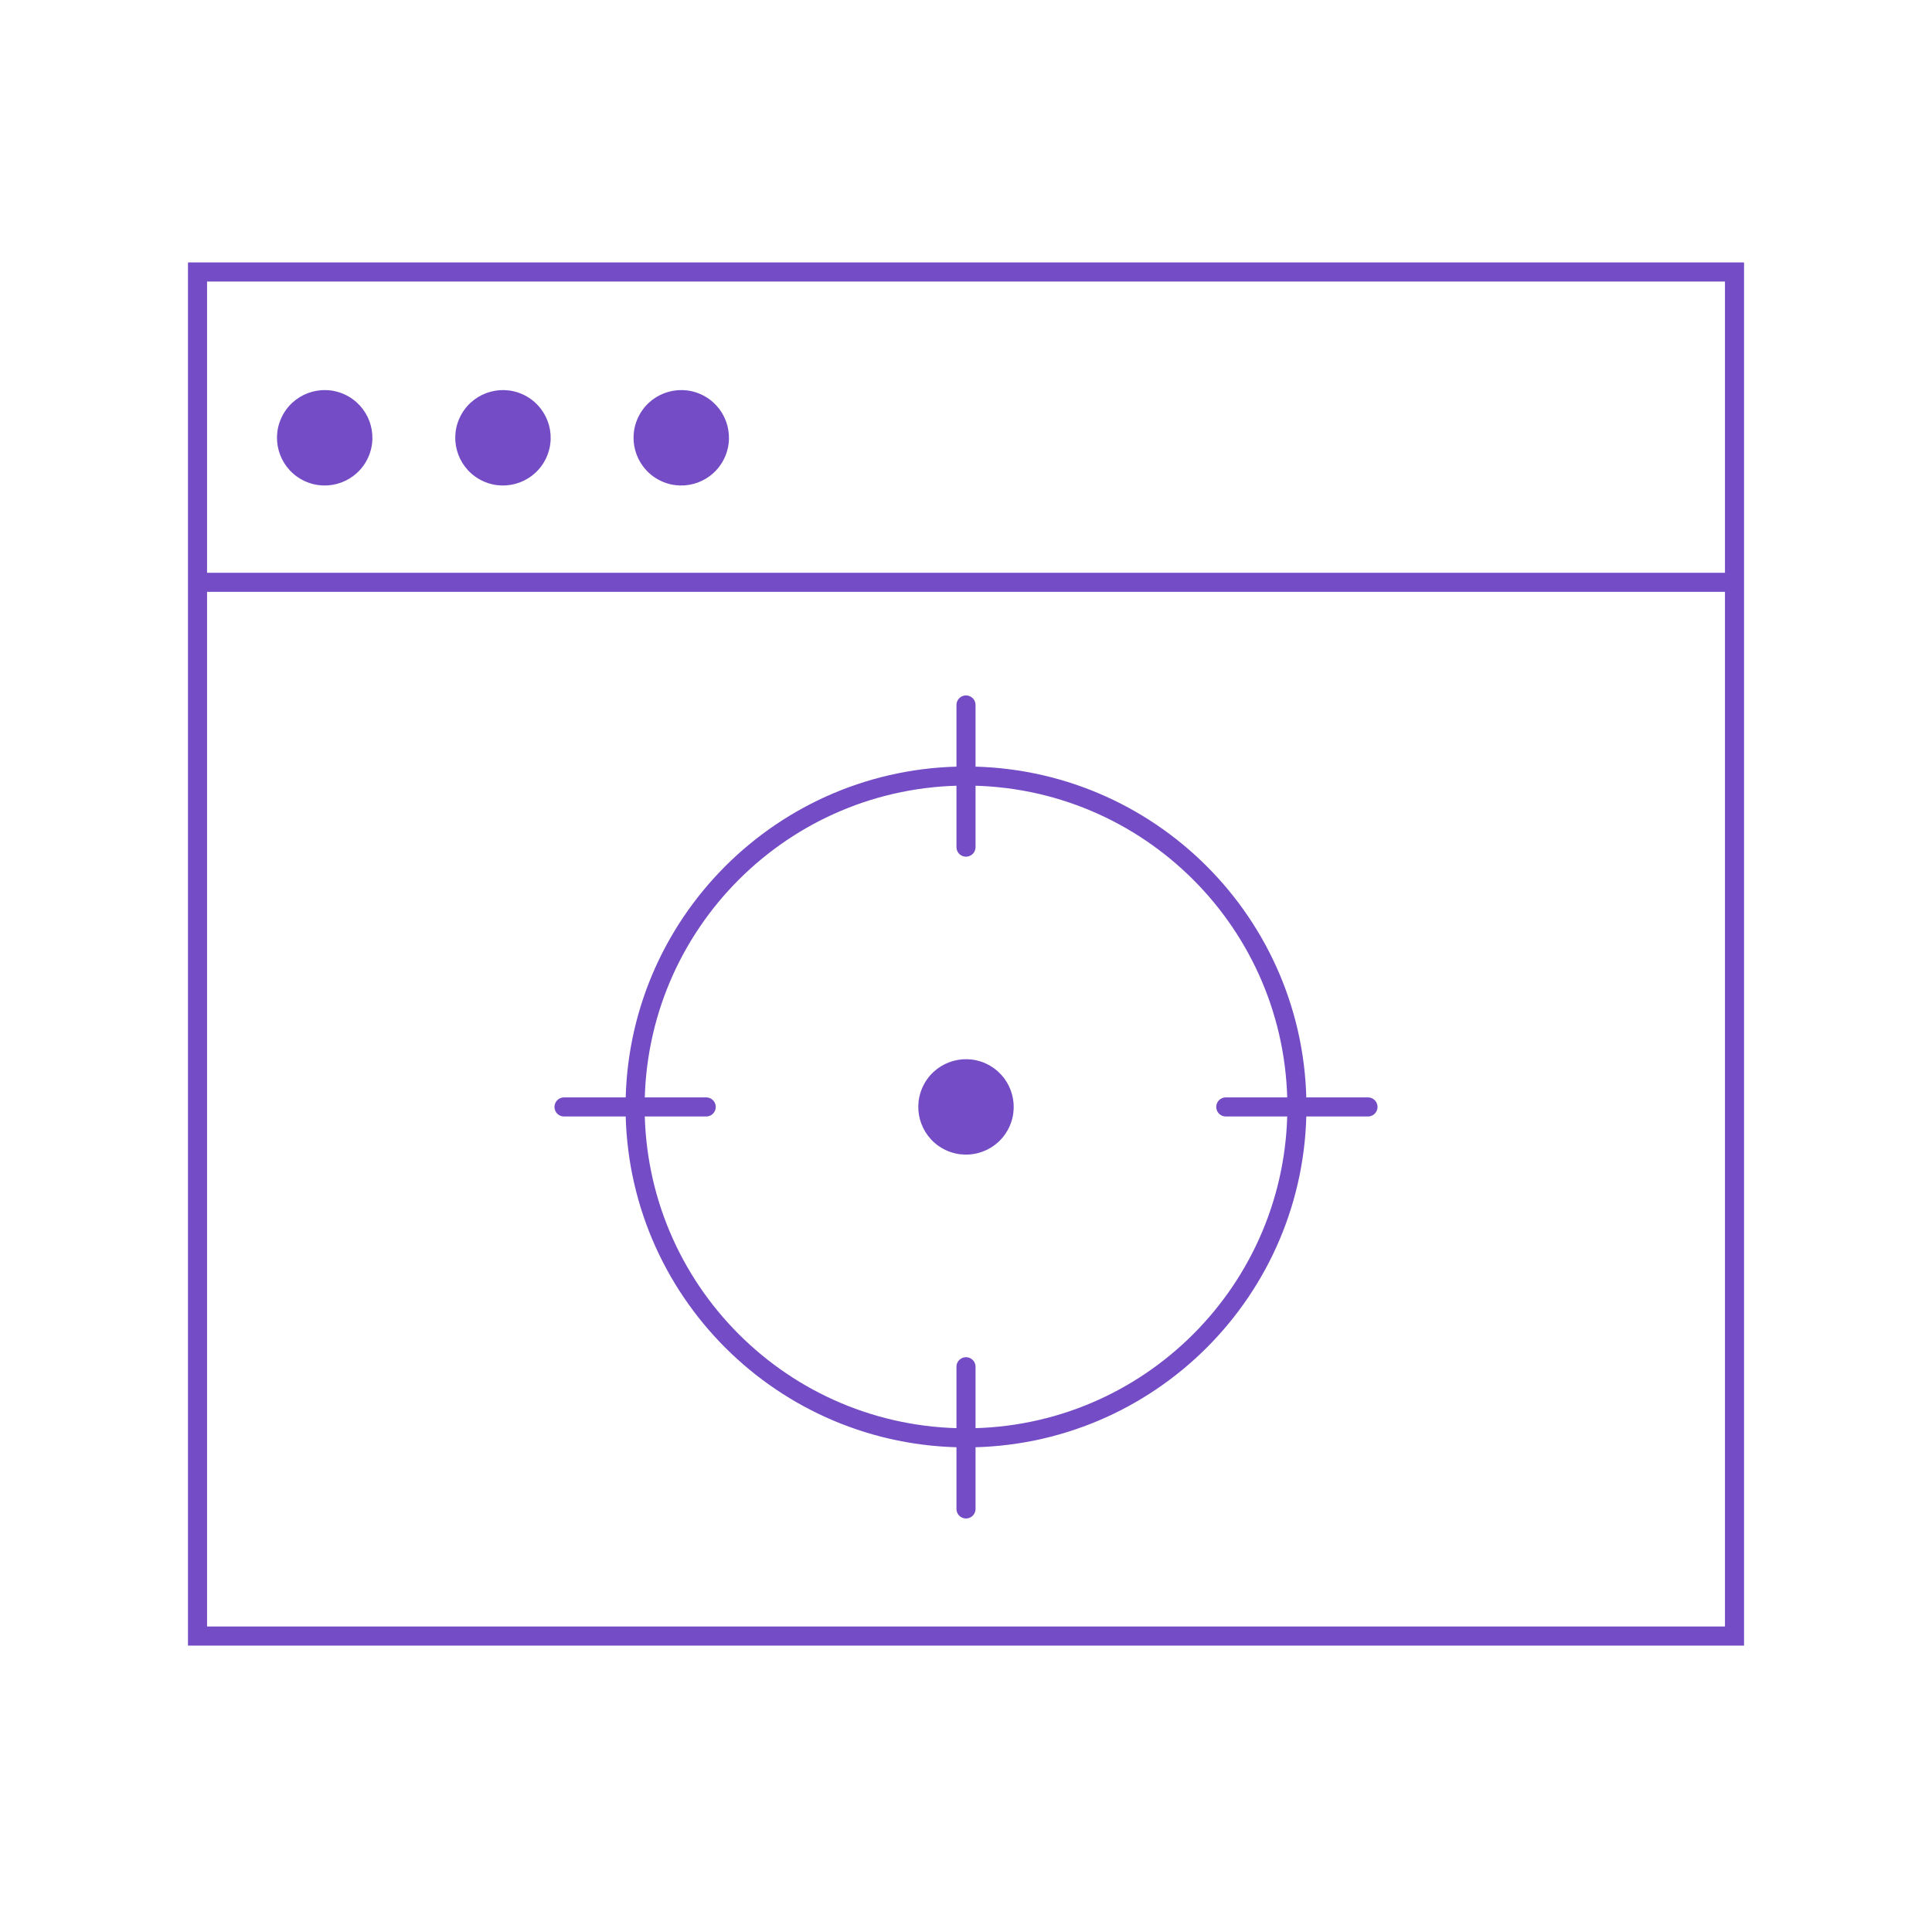
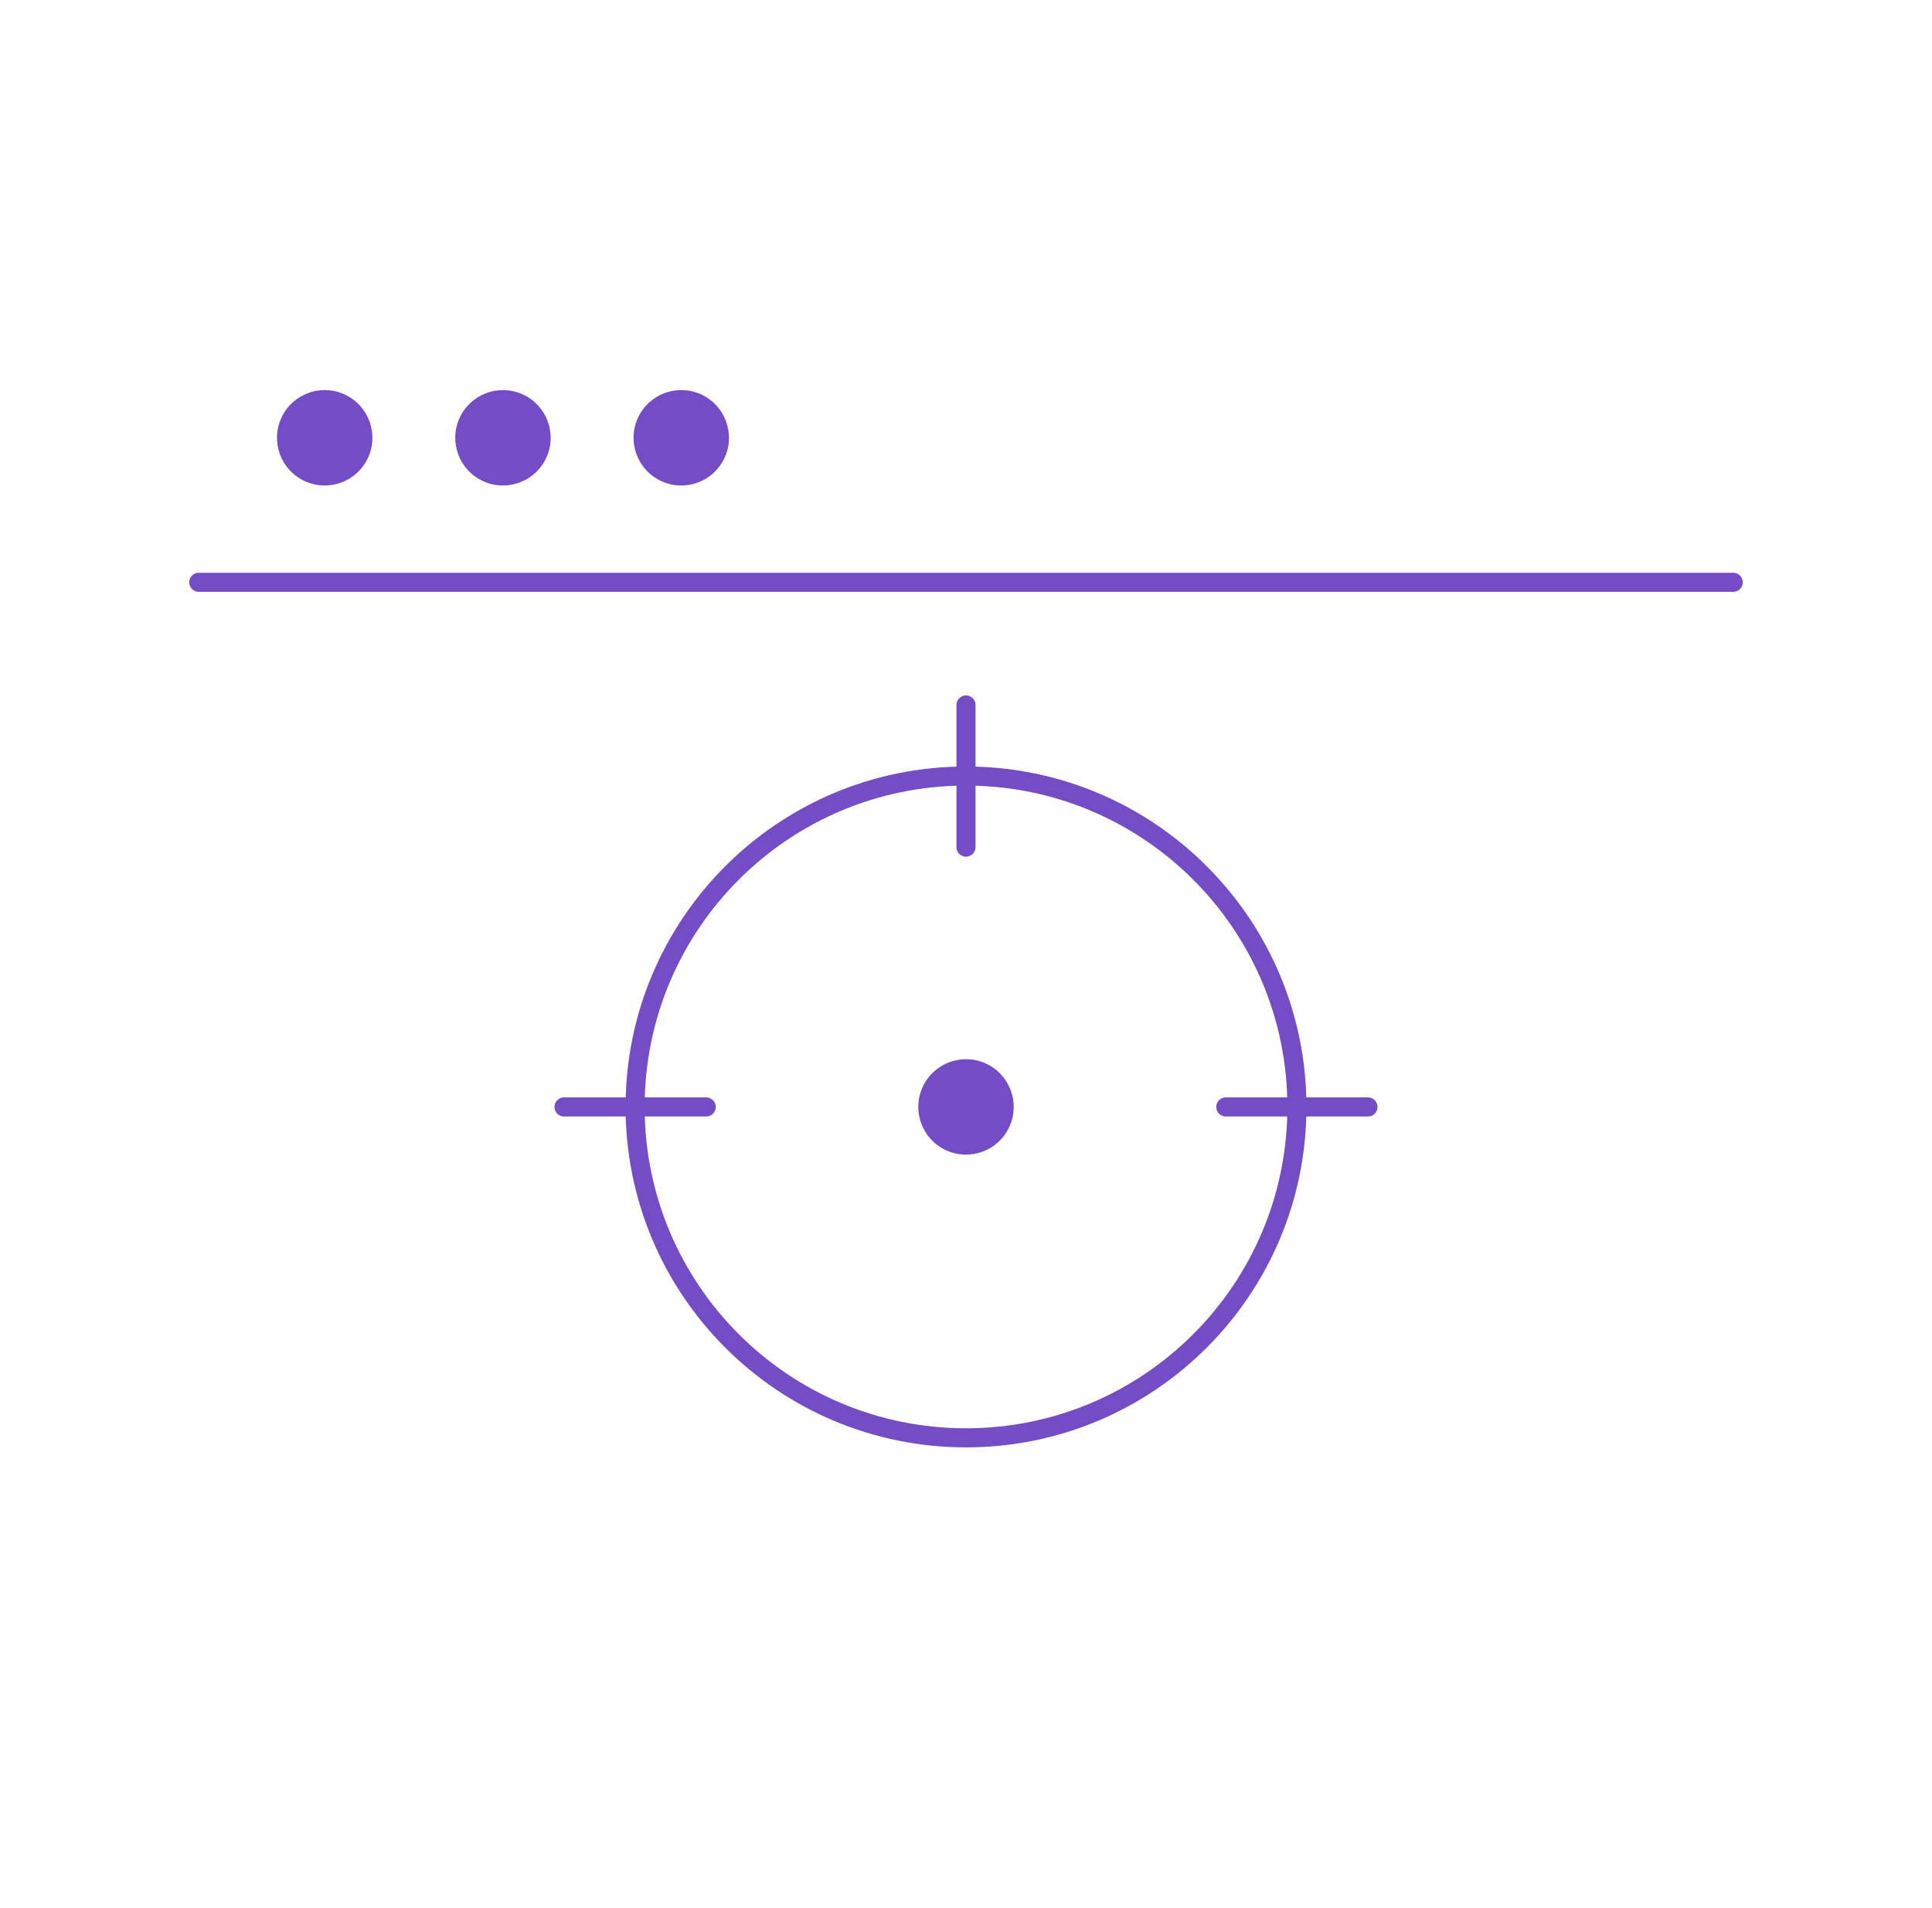
<svg xmlns="http://www.w3.org/2000/svg" width="81" height="80" viewBox="0 0 81 80" fill="none">
-   <rect x="72.72" y="11.404" width="57.19" height="64.439" transform="rotate(90 72.72 11.404)" stroke="#744CC6" stroke-width="0.8" />
  <path d="M72.666 24.414L8.334 24.414" stroke="#744CC6" stroke-width="0.8" stroke-linecap="round" />
  <circle cx="13.613" cy="18.355" r="2" transform="rotate(-65.556 13.613 18.355)" fill="#744CC6" />
  <circle cx="28.562" cy="18.355" r="2" transform="rotate(-65.556 28.562 18.355)" fill="#744CC6" />
  <circle cx="21.087" cy="18.355" r="2" transform="rotate(-65.556 21.087 18.355)" fill="#744CC6" />
  <path d="M40.5 60.283C48.162 60.283 54.373 54.072 54.373 46.41C54.373 38.748 48.162 32.537 40.5 32.537C32.838 32.537 26.627 38.748 26.627 46.41C26.627 54.072 32.838 60.283 40.5 60.283Z" stroke="#744CC6" stroke-width="0.8" />
  <path d="M40.5 29.557L40.5 35.517" stroke="#744CC6" stroke-width="0.8" stroke-linecap="round" />
-   <path d="M40.5 57.303L40.5 63.264" stroke="#744CC6" stroke-width="0.8" stroke-linecap="round" />
  <path d="M57.353 46.41L51.392 46.41" stroke="#744CC6" stroke-width="0.8" stroke-linecap="round" />
  <path d="M29.608 46.41L23.647 46.41" stroke="#744CC6" stroke-width="0.8" stroke-linecap="round" />
  <circle cx="40.5" cy="46.409" r="2" transform="rotate(-65.556 40.5 46.409)" fill="#744CC6" />
</svg>